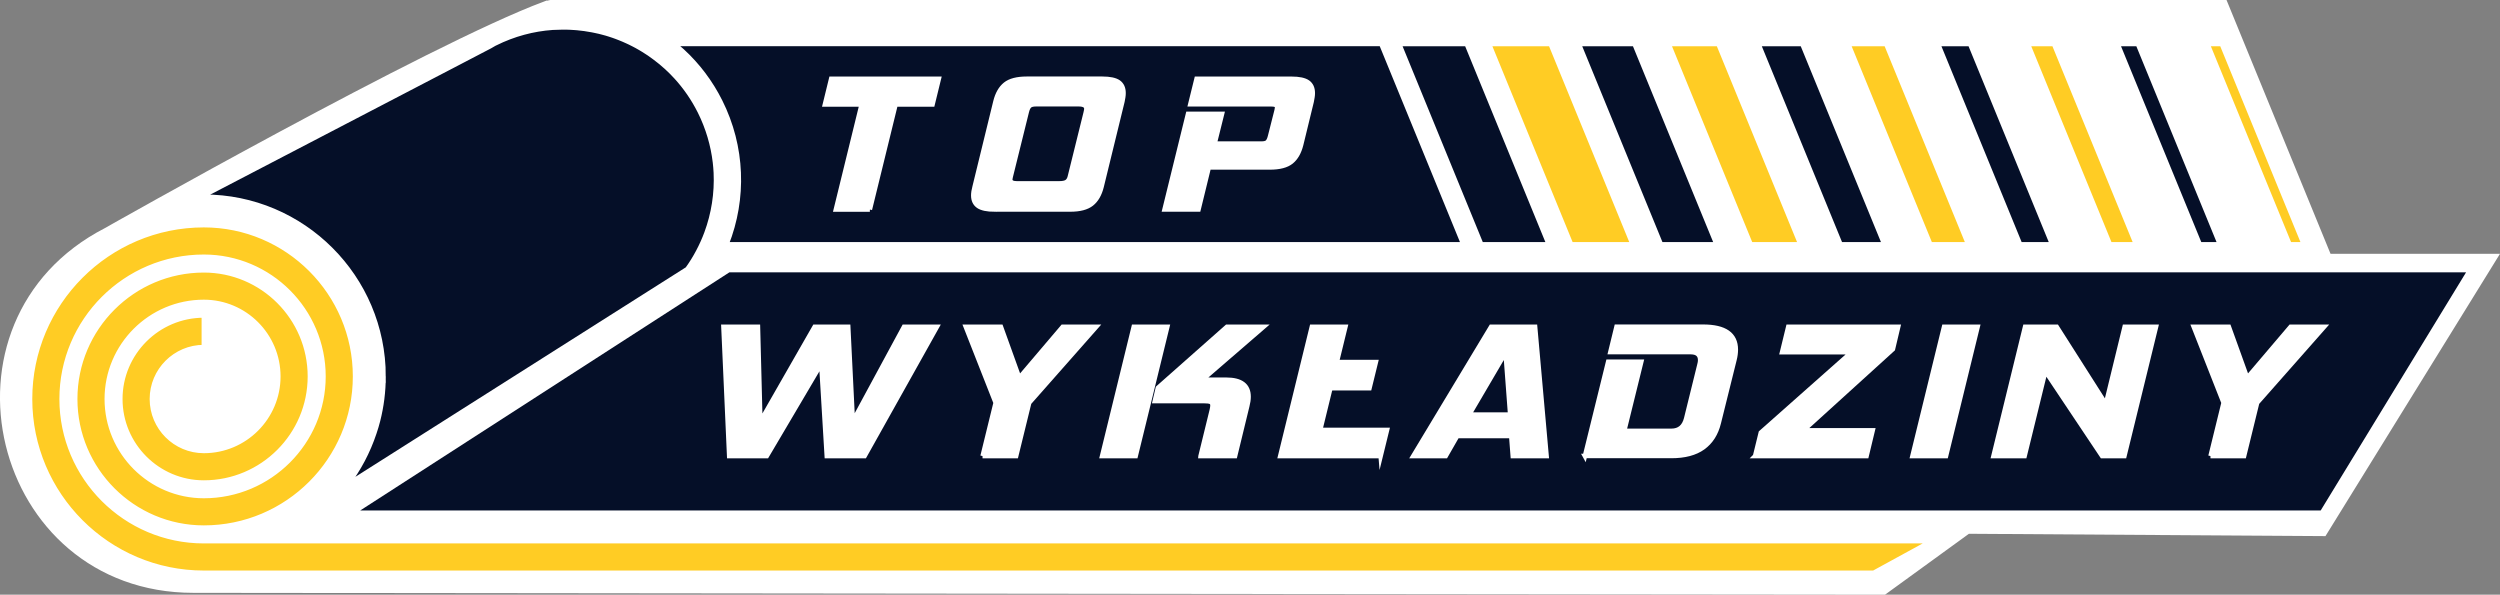
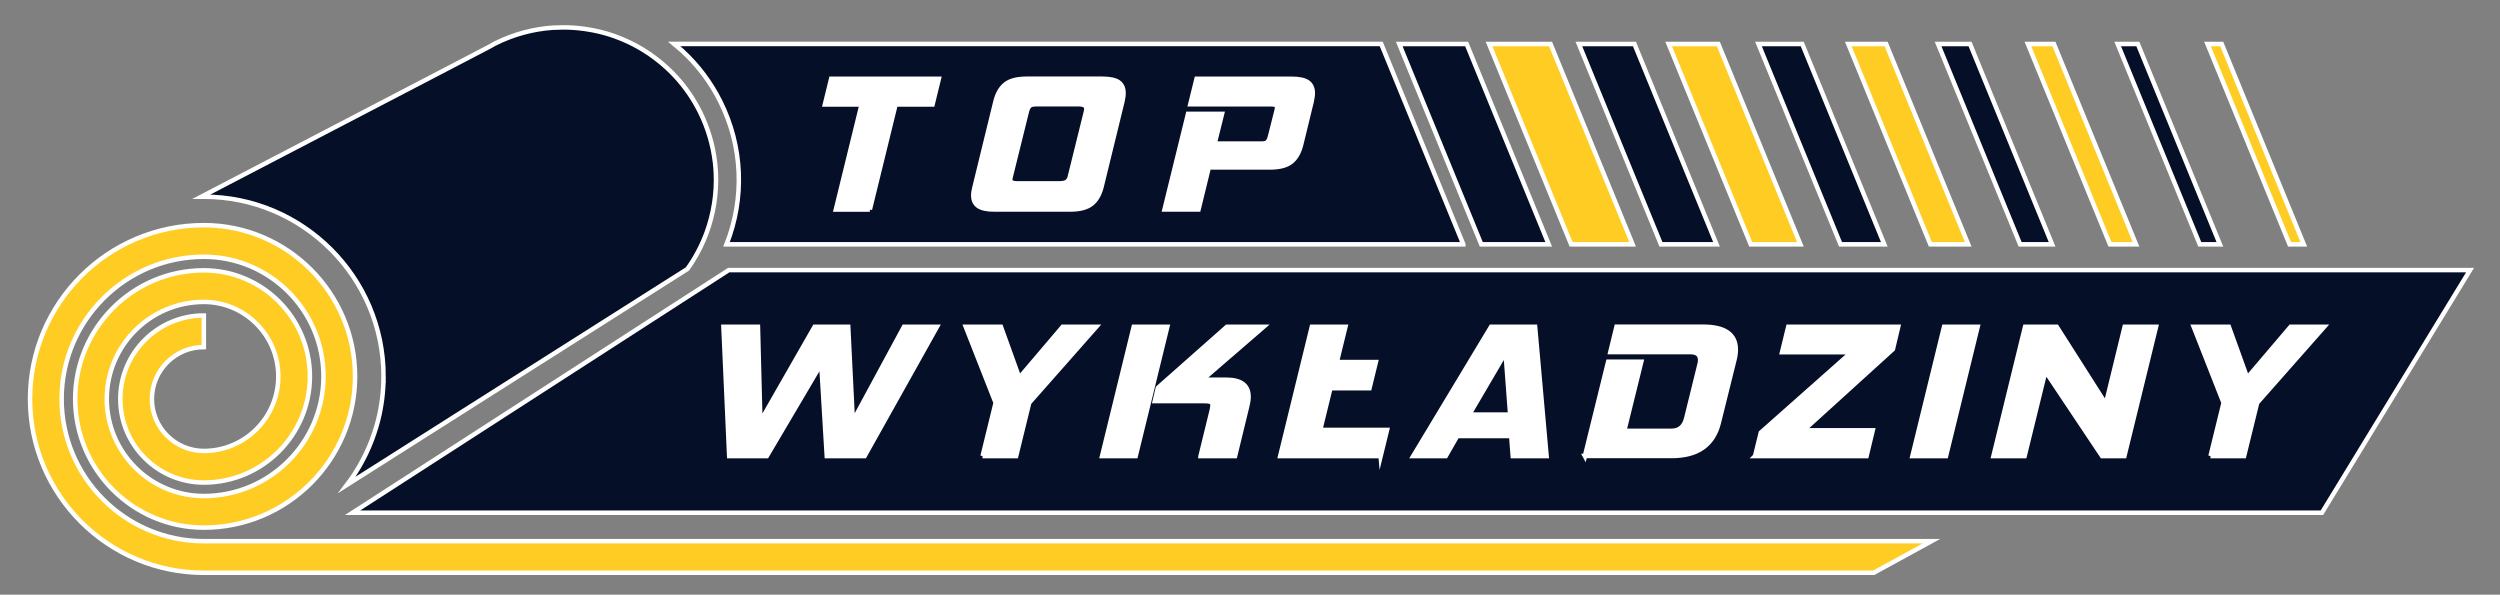
<svg xmlns="http://www.w3.org/2000/svg" id="Warstwa_1" data-name="Warstwa 1" viewBox="0 0 556.93 132.48">
  <rect x="0" y="0" width="556.93" height="132.48" fill="#808080" stroke="none" />
  <defs>
    <style> .cls-1 { fill: #ffcc24; } .cls-1, .cls-2, .cls-3 { stroke: #fff; stroke-miterlimit: 10; } .cls-2 { fill: #050f28; } .cls-3 { fill: #fff; } </style>
  </defs>
-   <path class="cls-3" d="M121.33.82C95.57,10.44,23.58,51.27,23.58,51.27c-39.59,20.43-25.09,80.26,19.46,80.3l376.73.41,18.69-13.57,79.31.52,38.26-61.89h-37.19L495.67.5H122.63s-.99.2-1.3.32Z" />
  <path class="cls-2" d="M325.98,54.42l-18.28-44.63h-157.5c.6.49,1.19,1,1.77,1.53,3.49,3.2,6.34,6.99,8.48,11.26,5.06,10.09,5.44,21.64,1.4,31.85h164.13Z" />
  <path class="cls-1" d="M13.73,88.88c0-17.47,14.21-31.68,31.68-31.68,14.7,0,26.65,11.96,26.65,26.65s-11.96,26.65-26.65,26.65c-11.92,0-21.62-9.7-21.62-21.62s9.7-21.62,21.62-21.62c9.15,0,16.59,7.44,16.59,16.6s-7.44,16.6-16.59,16.6c-6.38,0-11.57-5.19-11.57-11.57s5.19-11.57,11.57-11.57v-7.04c-10.26,0-18.61,8.35-18.61,18.61s8.35,18.61,18.61,18.61c13.03,0,23.63-10.6,23.63-23.64s-10.6-23.64-23.63-23.64c-15.81,0-28.66,12.86-28.66,28.66s12.86,28.66,28.66,28.66c18.58,0,33.69-15.11,33.69-33.69s-15.11-33.69-33.69-33.69c-21.35,0-38.72,17.37-38.72,38.72s17.37,38.72,38.72,38.72h372l12.87-7.04H45.41c-17.47,0-31.68-14.21-31.68-31.68Z" />
  <path class="cls-2" d="M85.44,83.85c0,3.4-.43,6.7-1.23,9.85-.23.92-.51,1.83-.81,2.73-1.4,4.21-3.47,8.11-6.1,11.57l75.83-48.08c.44-.62.87-1.25,1.27-1.9.8-1.29,1.51-2.64,2.13-4.02.31-.69.6-1.39.86-2.1,1.57-4.26,2.3-8.83,2.08-13.43-.04-.77-.1-1.53-.19-2.3-.45-3.83-1.56-7.66-3.38-11.31-1.43-2.85-3.2-5.41-5.24-7.65-.68-.75-1.39-1.46-2.13-2.14-.41-.38-.83-.74-1.26-1.1-.14-.12-.29-.23-.44-.35-.29-.23-.57-.46-.87-.68-.18-.13-.36-.26-.53-.39-.27-.19-.54-.39-.81-.58-.19-.13-.39-.26-.59-.38-.27-.17-.53-.34-.8-.51-.21-.13-.41-.25-.62-.37-.27-.16-.54-.31-.81-.46-.22-.12-.43-.23-.65-.34-.07-.04-.14-.08-.21-.11h-.01c-.2-.1-.39-.2-.59-.3-.22-.11-.44-.21-.67-.31-.28-.13-.55-.25-.83-.37-.23-.1-.45-.19-.68-.28-.28-.11-.57-.22-.85-.33-.23-.08-.46-.17-.69-.25-.29-.1-.59-.2-.88-.29-.23-.07-.45-.15-.68-.21-.31-.09-.62-.17-.93-.25-.22-.06-.44-.12-.66-.17-.34-.08-.68-.15-1.02-.22-.2-.04-.39-.09-.59-.12-.44-.08-.89-.16-1.34-.22-.1-.01-.19-.03-.29-.05-.54-.08-1.09-.14-1.63-.19-.17-.02-.34-.02-.51-.04-.38-.03-.76-.06-1.13-.07-.21,0-.43,0-.64-.02-.33,0-.66-.02-.98-.01-.64,0-1.28.02-1.93.06-.05,0-.11,0-.16,0-.05,0-.1,0-.15.01-4.32.3-8.66,1.45-12.78,3.5,0,0,0,0-.01,0,0,0,0,0,0,0-.08.04-.15.08-.23.12,0,0,0,0,0,0,0,0,0,0,0,0-.3.17-.6.34-.91.53-.18.09-.36.18-.54.28-.17.09-.33.17-.5.26,0,0,0,0-.01,0,0,0-.02.01-.03.02-1.07.55-2.14,1.11-3.2,1.67s-2.14,1.11-3.2,1.67c-18.95,9.87-37.91,19.74-56.86,29.61.2,0,.39-.01.58-.01,22.07,0,40.03,17.96,40.03,40.03Z" />
  <polygon class="cls-2" points="550.26 60.17 517.26 114.22 78.55 114.22 162.34 60.17 550.26 60.17" />
  <polygon class="cls-2" points="345.01 54.43 326.73 9.8 311.71 9.8 329.99 54.43 345.01 54.43" />
  <polygon class="cls-1" points="363.7 54.43 345.42 9.8 331.72 9.8 350 54.43 363.7 54.43" />
  <polygon class="cls-2" points="382.39 54.43 364.11 9.8 351.73 9.8 370.01 54.43 382.39 54.43" />
  <polygon class="cls-1" points="401.08 54.43 382.8 9.8 371.73 9.8 390.01 54.43 401.08 54.43" />
  <polygon class="cls-2" points="419.77 54.43 401.49 9.8 391.74 9.8 410.02 54.43 419.77 54.43" />
  <polygon class="cls-1" points="438.46 54.43 420.18 9.8 411.75 9.8 430.03 54.43 438.46 54.43" />
  <polygon class="cls-2" points="457.15 54.43 438.87 9.8 431.75 9.8 450.03 54.43 457.15 54.43" />
  <polygon class="cls-1" points="475.84 54.43 457.56 9.8 451.76 9.8 470.04 54.43 475.84 54.43" />
  <polygon class="cls-2" points="494.53 54.43 476.25 9.8 471.76 9.8 490.05 54.43 494.53 54.43" />
  <polygon class="cls-1" points="513.22 54.43 494.94 9.8 491.77 9.8 510.05 54.43 513.22 54.43" />
  <g>
    <path class="cls-3" d="M193.78,46.68h-7.58l5.74-23.41h-8.18l1.4-5.72h23.99l-1.4,5.72h-8.23l-5.74,23.41Z" />
    <path class="cls-3" d="M221.61,46.68c-1.7,0-2.92-.26-3.67-.77-.75-.52-1.12-1.31-1.12-2.37,0-.54.1-1.19.3-1.94l4.64-18.98c.43-1.72,1.16-3,2.19-3.83s2.63-1.25,4.79-1.25h16.81c1.7,0,2.91.26,3.64.77.73.52,1.1,1.32,1.1,2.41,0,.29-.02.59-.07.9-.05.32-.11.65-.18.99l-4.64,18.98c-.43,1.72-1.17,3-2.22,3.83-1.05.83-2.64,1.25-4.76,1.25h-16.81ZM241.91,24.9c.03-.14.06-.27.08-.39s.02-.22.02-.3c0-.66-.58-.99-1.75-.99h-9.43c-.67,0-1.14.11-1.42.34-.28.23-.51.67-.67,1.33l-3.59,14.5c-.07.29-.1.47-.1.56,0,.6.48.9,1.45.9h9.43c.8,0,1.36-.11,1.7-.34s.57-.6.7-1.12l3.59-14.5Z" />
    <path class="cls-3" d="M269.29,37.29l-2.29,9.38h-7.58l5.24-21.31h7.58l-1.65,6.63h10.42c.63,0,1.07-.11,1.32-.34.25-.23.46-.67.62-1.33l1.45-5.72c.07-.29.1-.49.1-.6,0-.31-.11-.52-.32-.62-.22-.1-.56-.15-1.02-.15h-18l1.4-5.68h21.15c1.7,0,2.91.26,3.64.77.73.52,1.1,1.32,1.1,2.41,0,.29-.02.58-.07.88-.05.3-.11.64-.18,1.01l-2.34,9.6c-.43,1.72-1.16,3-2.19,3.83-1.03.83-2.63,1.25-4.79,1.25h-13.57Z" />
  </g>
  <g>
    <path class="cls-3" d="M184.18,101.6l-1.23-20.55-12.13,20.55h-8.38l-1.28-28.8h7.69l.54,21.1,12.08-21.1h7.49l1.03,21.06,11.39-21.06h7.35l-16.12,28.8h-8.43Z" />
    <path class="cls-3" d="M218.89,101.6l2.91-11.87-6.66-16.93h7.84l4.09,11.36,9.66-11.36h7.49l-14.94,16.93-2.91,11.87h-7.49Z" />
    <path class="cls-3" d="M245.51,101.6l7.05-28.8h7.49l-7.05,28.8h-7.49ZM267.45,101.6l2.51-10.25c.1-.43.15-.77.15-1.02,0-.4-.14-.66-.42-.79-.28-.13-.78-.19-1.5-.19h-10.94l.69-2.94,15.38-13.61h8.18l-13.65,11.79h5.32c3.32,0,4.98,1.26,4.98,3.79,0,.62-.1,1.32-.3,2.08l-2.71,11.15h-7.69Z" />
    <path class="cls-3" d="M307.57,101.6h-22.38l7.05-28.8h7.49l-5.62,22.98h14.89l-1.43,5.83Z" />
    <path class="cls-3" d="M294.91,80.66c.09,1.95.23,3.87.5,5.83h9.67l1.43-5.83h-11.6Z" />
    <path class="cls-3" d="M337,101.6l-.34-4.47h-12.03l-2.56,4.47h-7.25l17.35-28.8h9.81l2.56,28.8h-7.54ZM335.38,78.58l-8.08,13.78h9.12l-1.03-13.78Z" />
    <path class="cls-3" d="M353.07,101.6l5.18-21.02h7.39l-3.8,15.4h10.5c1.74,0,2.84-.92,3.3-2.77l2.96-12c.1-.34.15-.67.15-.98,0-1.19-.71-1.79-2.12-1.79h-17.9l1.38-5.66h19.28c4.86,0,7.3,1.7,7.3,5.11,0,.71-.1,1.46-.3,2.25l-3.5,14.08c-.59,2.41-1.76,4.24-3.5,5.49-1.74,1.25-4.09,1.87-7.05,1.87h-19.28Z" />
    <path class="cls-3" d="M390.98,101.6l1.28-5.23,20.21-17.91h-15.48l1.38-5.66h24.5l-1.18,4.98-19.92,18.08h15.43l-1.38,5.74h-24.84Z" />
    <path class="cls-3" d="M426.03,101.6l7.05-28.8h7.49l-7.05,28.8h-7.49Z" />
    <path class="cls-3" d="M468.28,101.6l-12.62-18.89-4.63,18.89h-6.95l7.05-28.8h7.05l10.94,17.19,4.19-17.19h7l-7.05,28.8h-4.98Z" />
    <path class="cls-3" d="M492.44,101.6l2.91-11.87-6.66-16.93h7.84l4.09,11.36,9.66-11.36h7.49l-14.94,16.93-2.91,11.87h-7.49Z" />
  </g>
</svg>